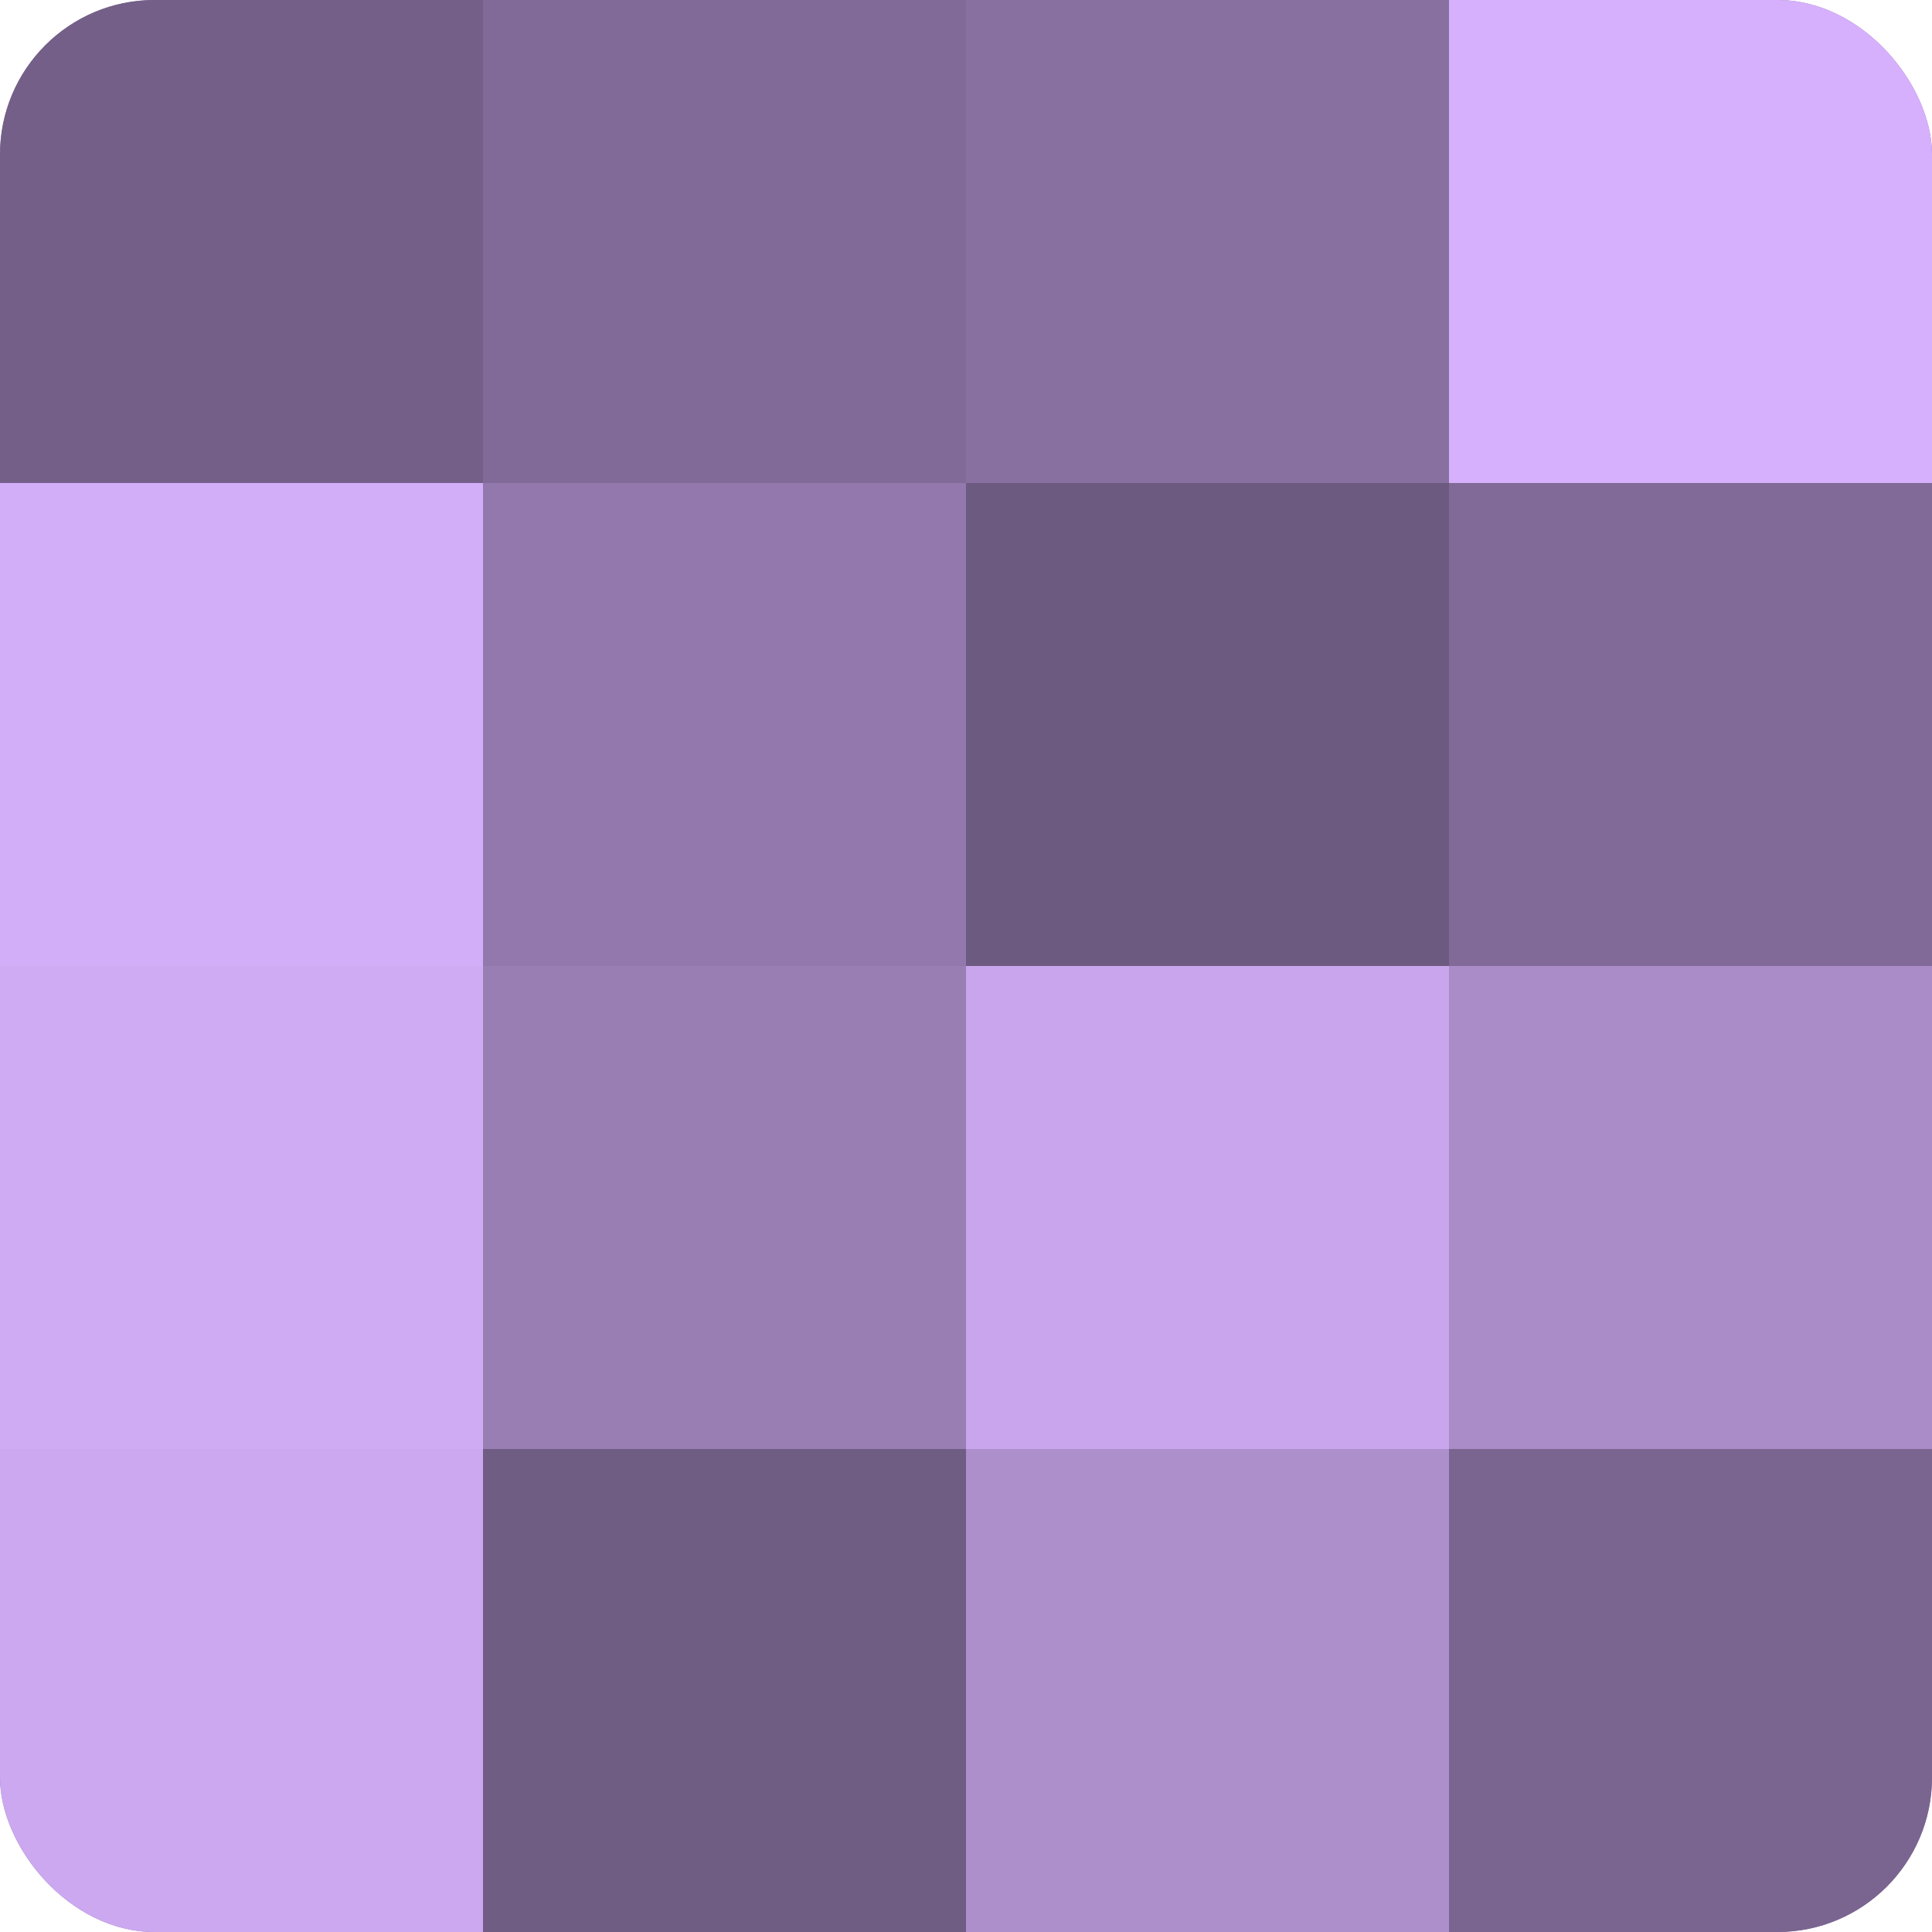
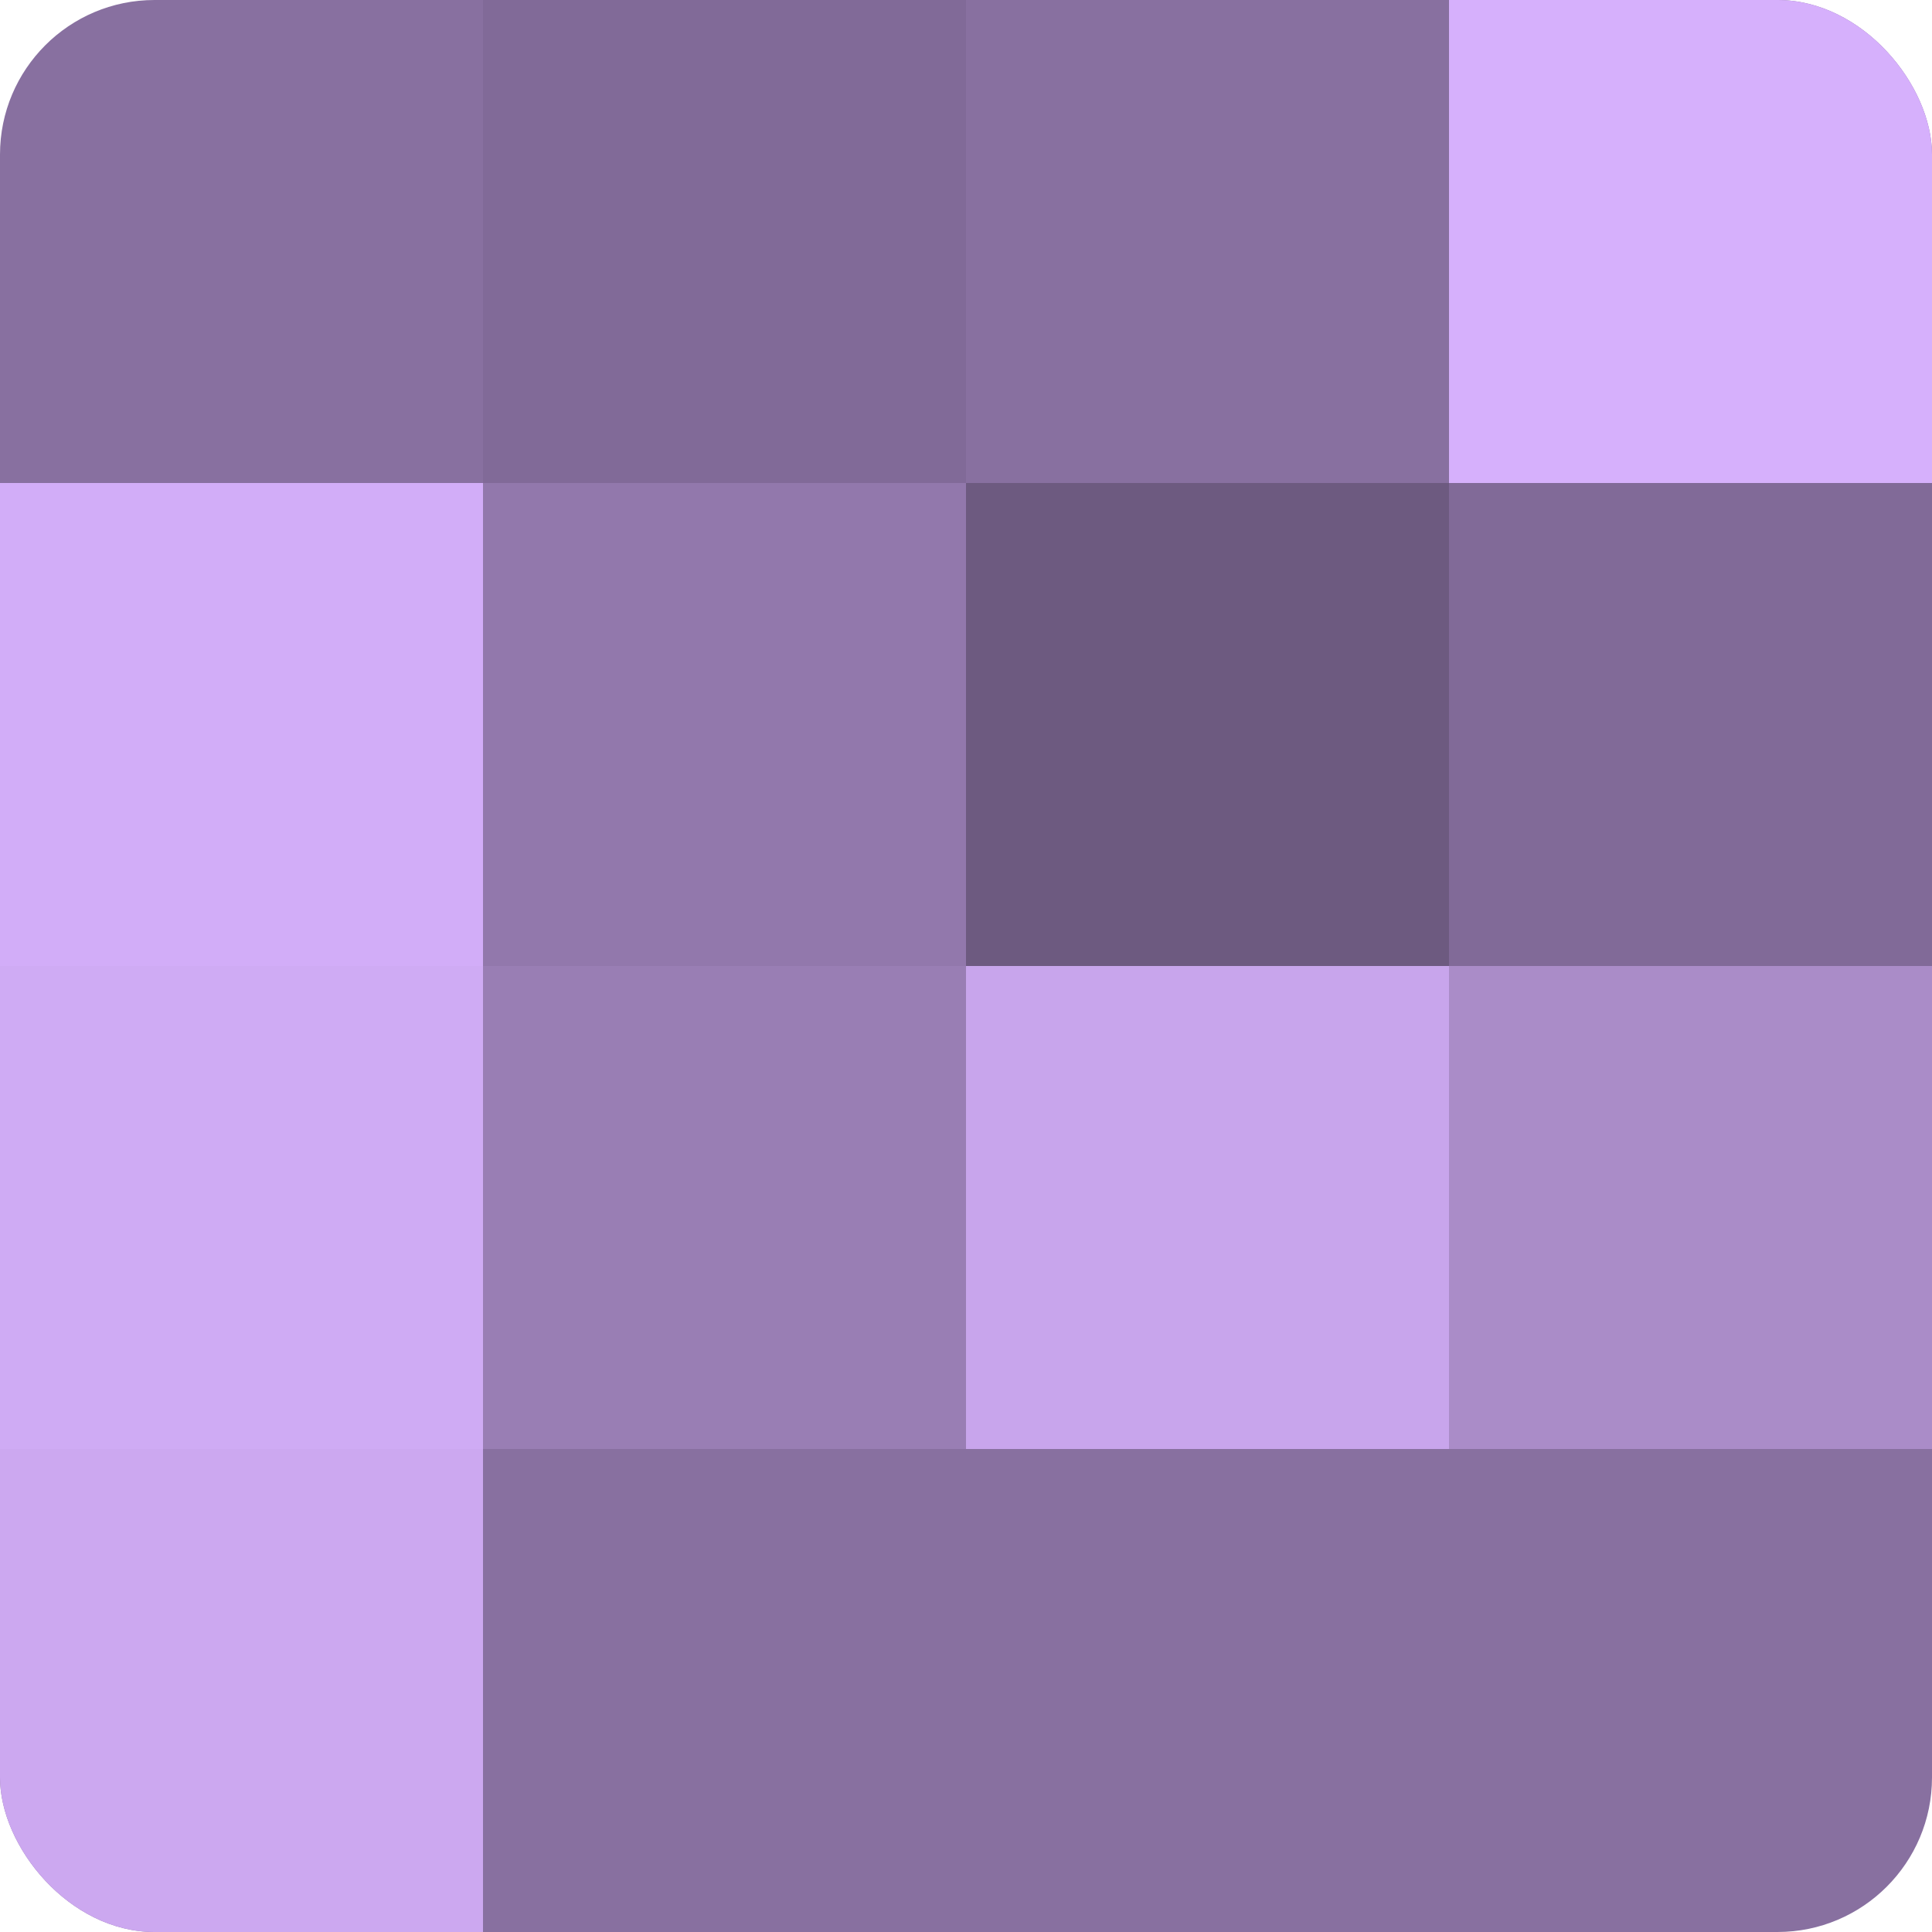
<svg xmlns="http://www.w3.org/2000/svg" width="60" height="60" viewBox="0 0 100 100" preserveAspectRatio="xMidYMid meet">
  <defs>
    <clipPath id="c" width="100" height="100">
      <rect width="100" height="100" rx="8" ry="8" />
    </clipPath>
  </defs>
  <g clip-path="url(#c)">
    <rect width="100" height="100" fill="#8870a0" />
-     <rect width="25" height="25" fill="#745f88" />
    <rect y="25" width="25" height="25" fill="#d2adf8" />
    <rect y="50" width="25" height="25" fill="#cfabf4" />
    <rect y="75" width="25" height="25" fill="#cca8f0" />
    <rect x="25" width="25" height="25" fill="#816a98" />
    <rect x="25" y="25" width="25" height="25" fill="#9278ac" />
    <rect x="25" y="50" width="25" height="25" fill="#997eb4" />
-     <rect x="25" y="75" width="25" height="25" fill="#705d84" />
-     <rect x="50" width="25" height="25" fill="#8870a0" />
    <rect x="50" y="25" width="25" height="25" fill="#6d5a80" />
    <rect x="50" y="50" width="25" height="25" fill="#c8a5ec" />
-     <rect x="50" y="75" width="25" height="25" fill="#ad8fcc" />
    <rect x="75" width="25" height="25" fill="#d6b0fc" />
    <rect x="75" y="25" width="25" height="25" fill="#816a98" />
    <rect x="75" y="50" width="25" height="25" fill="#aa8cc8" />
-     <rect x="75" y="75" width="25" height="25" fill="#7a6590" />
  </g>
</svg>